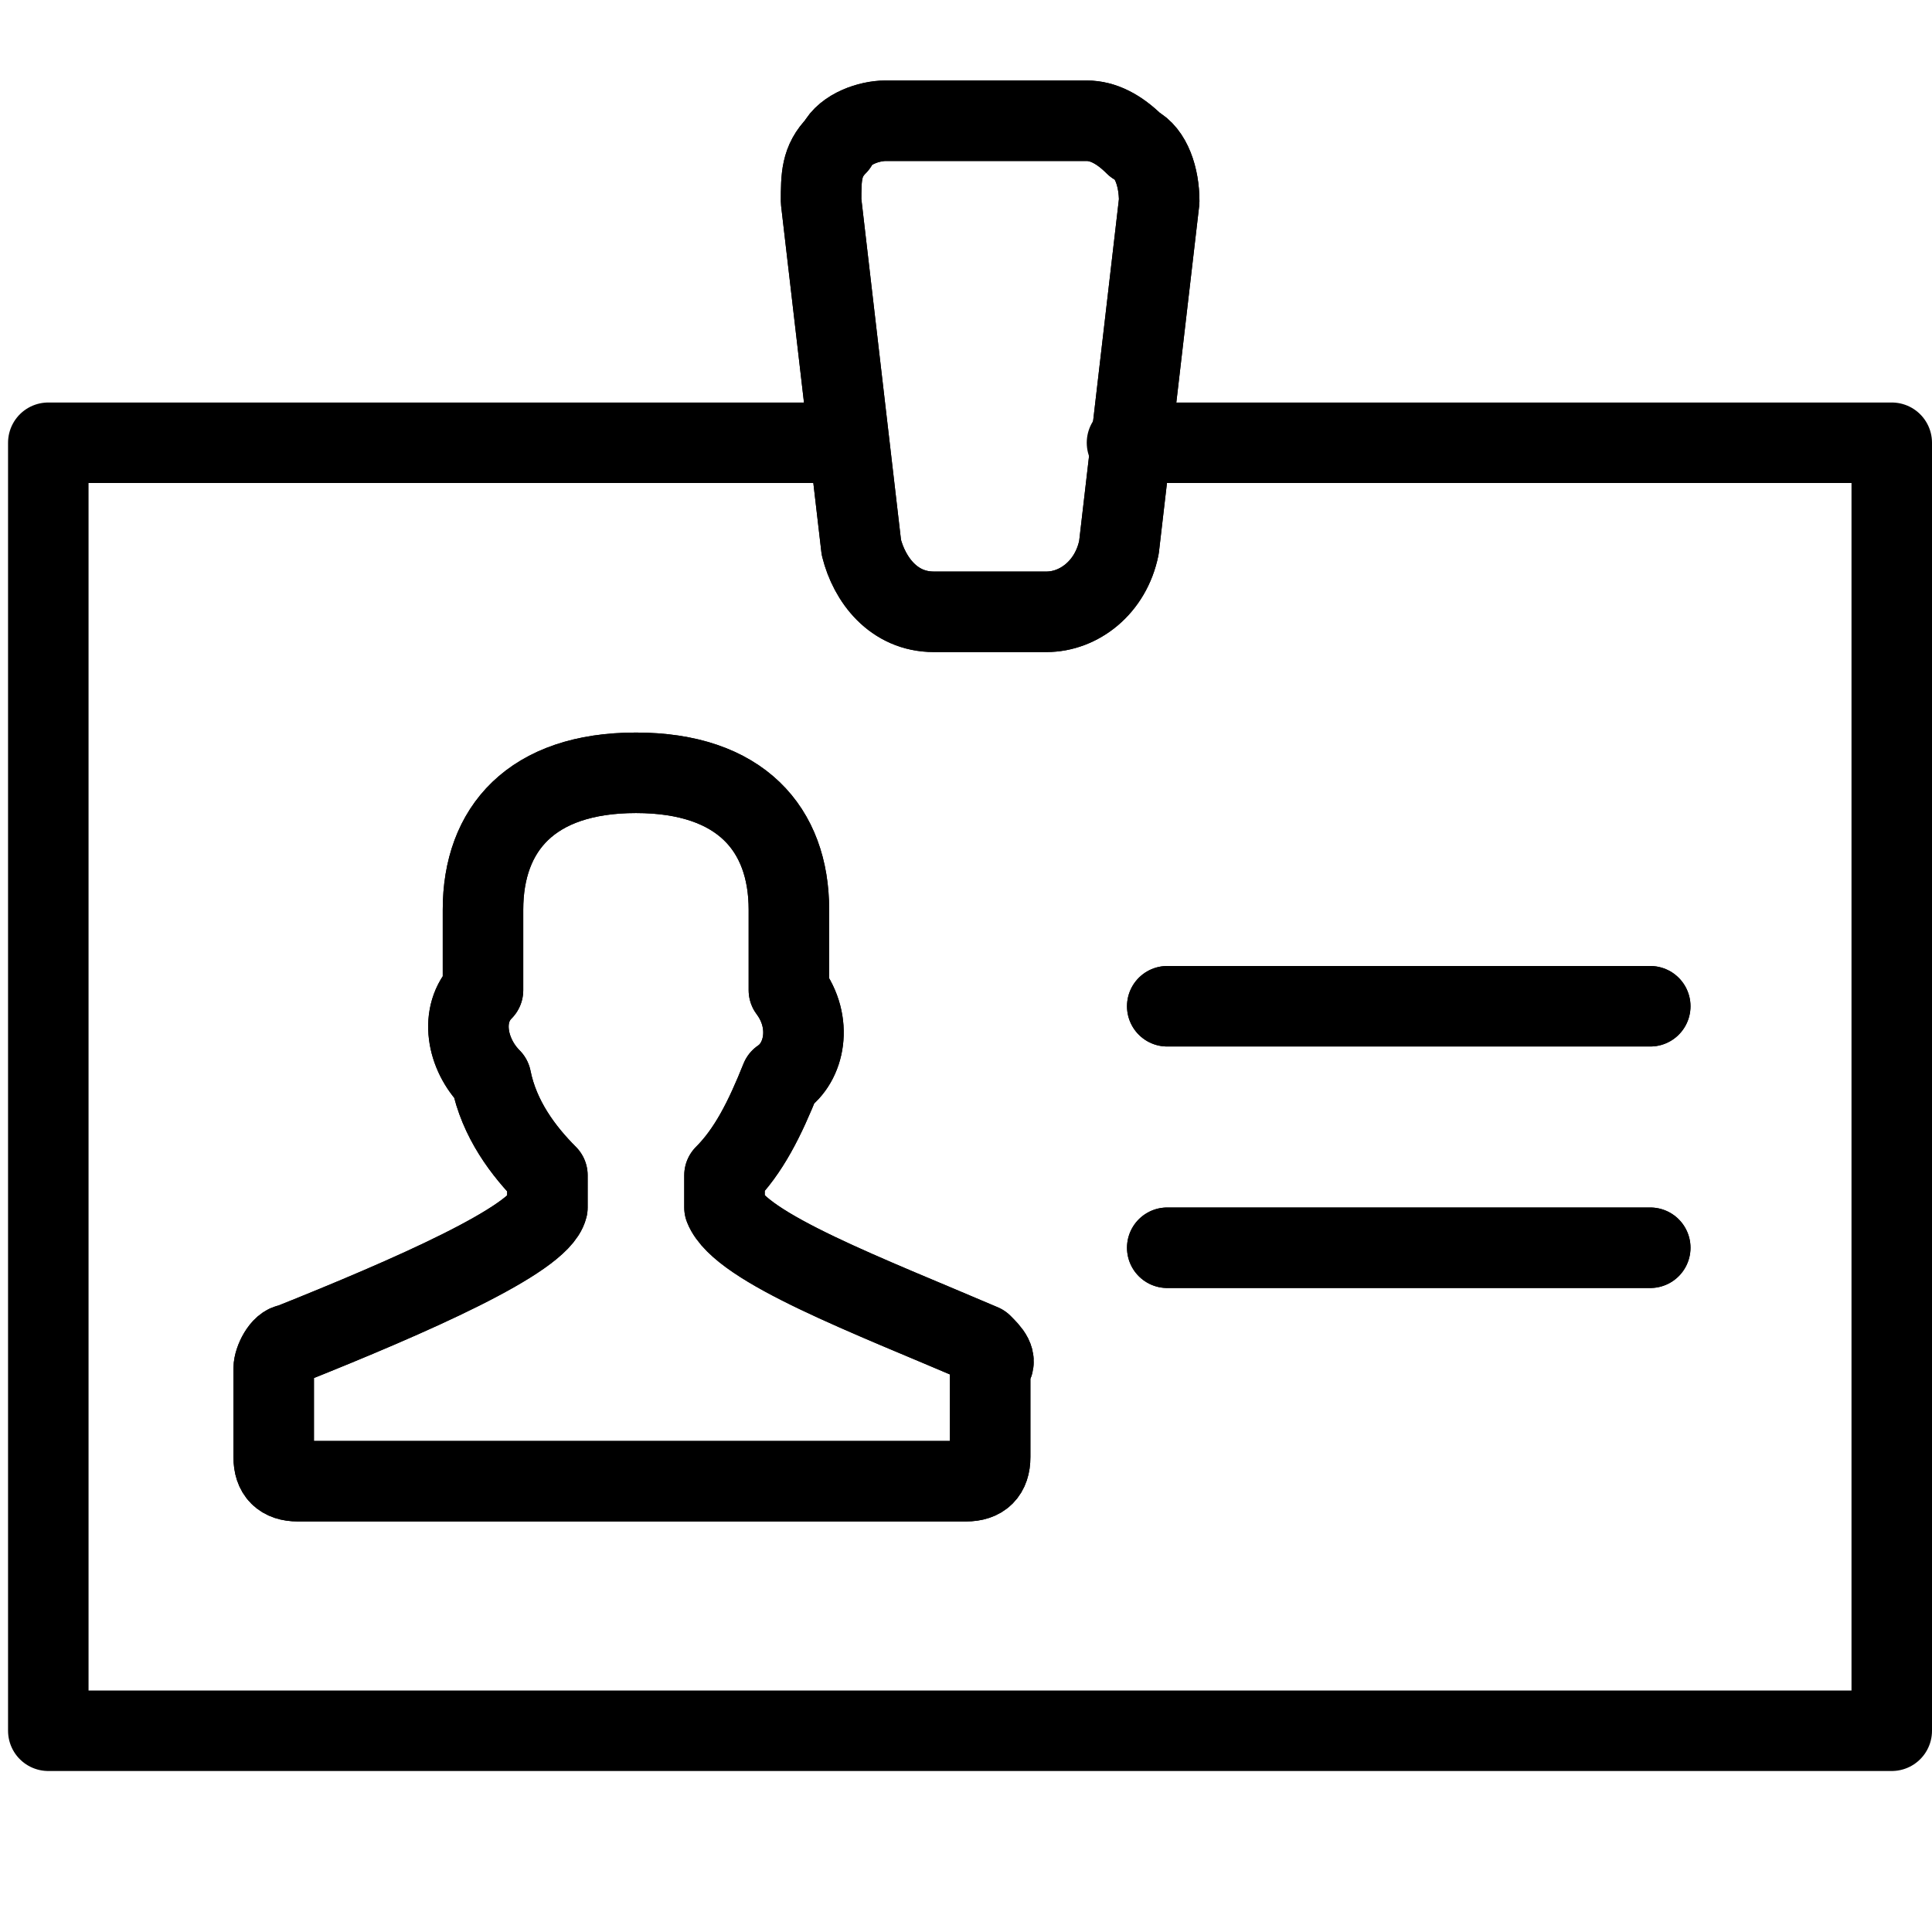
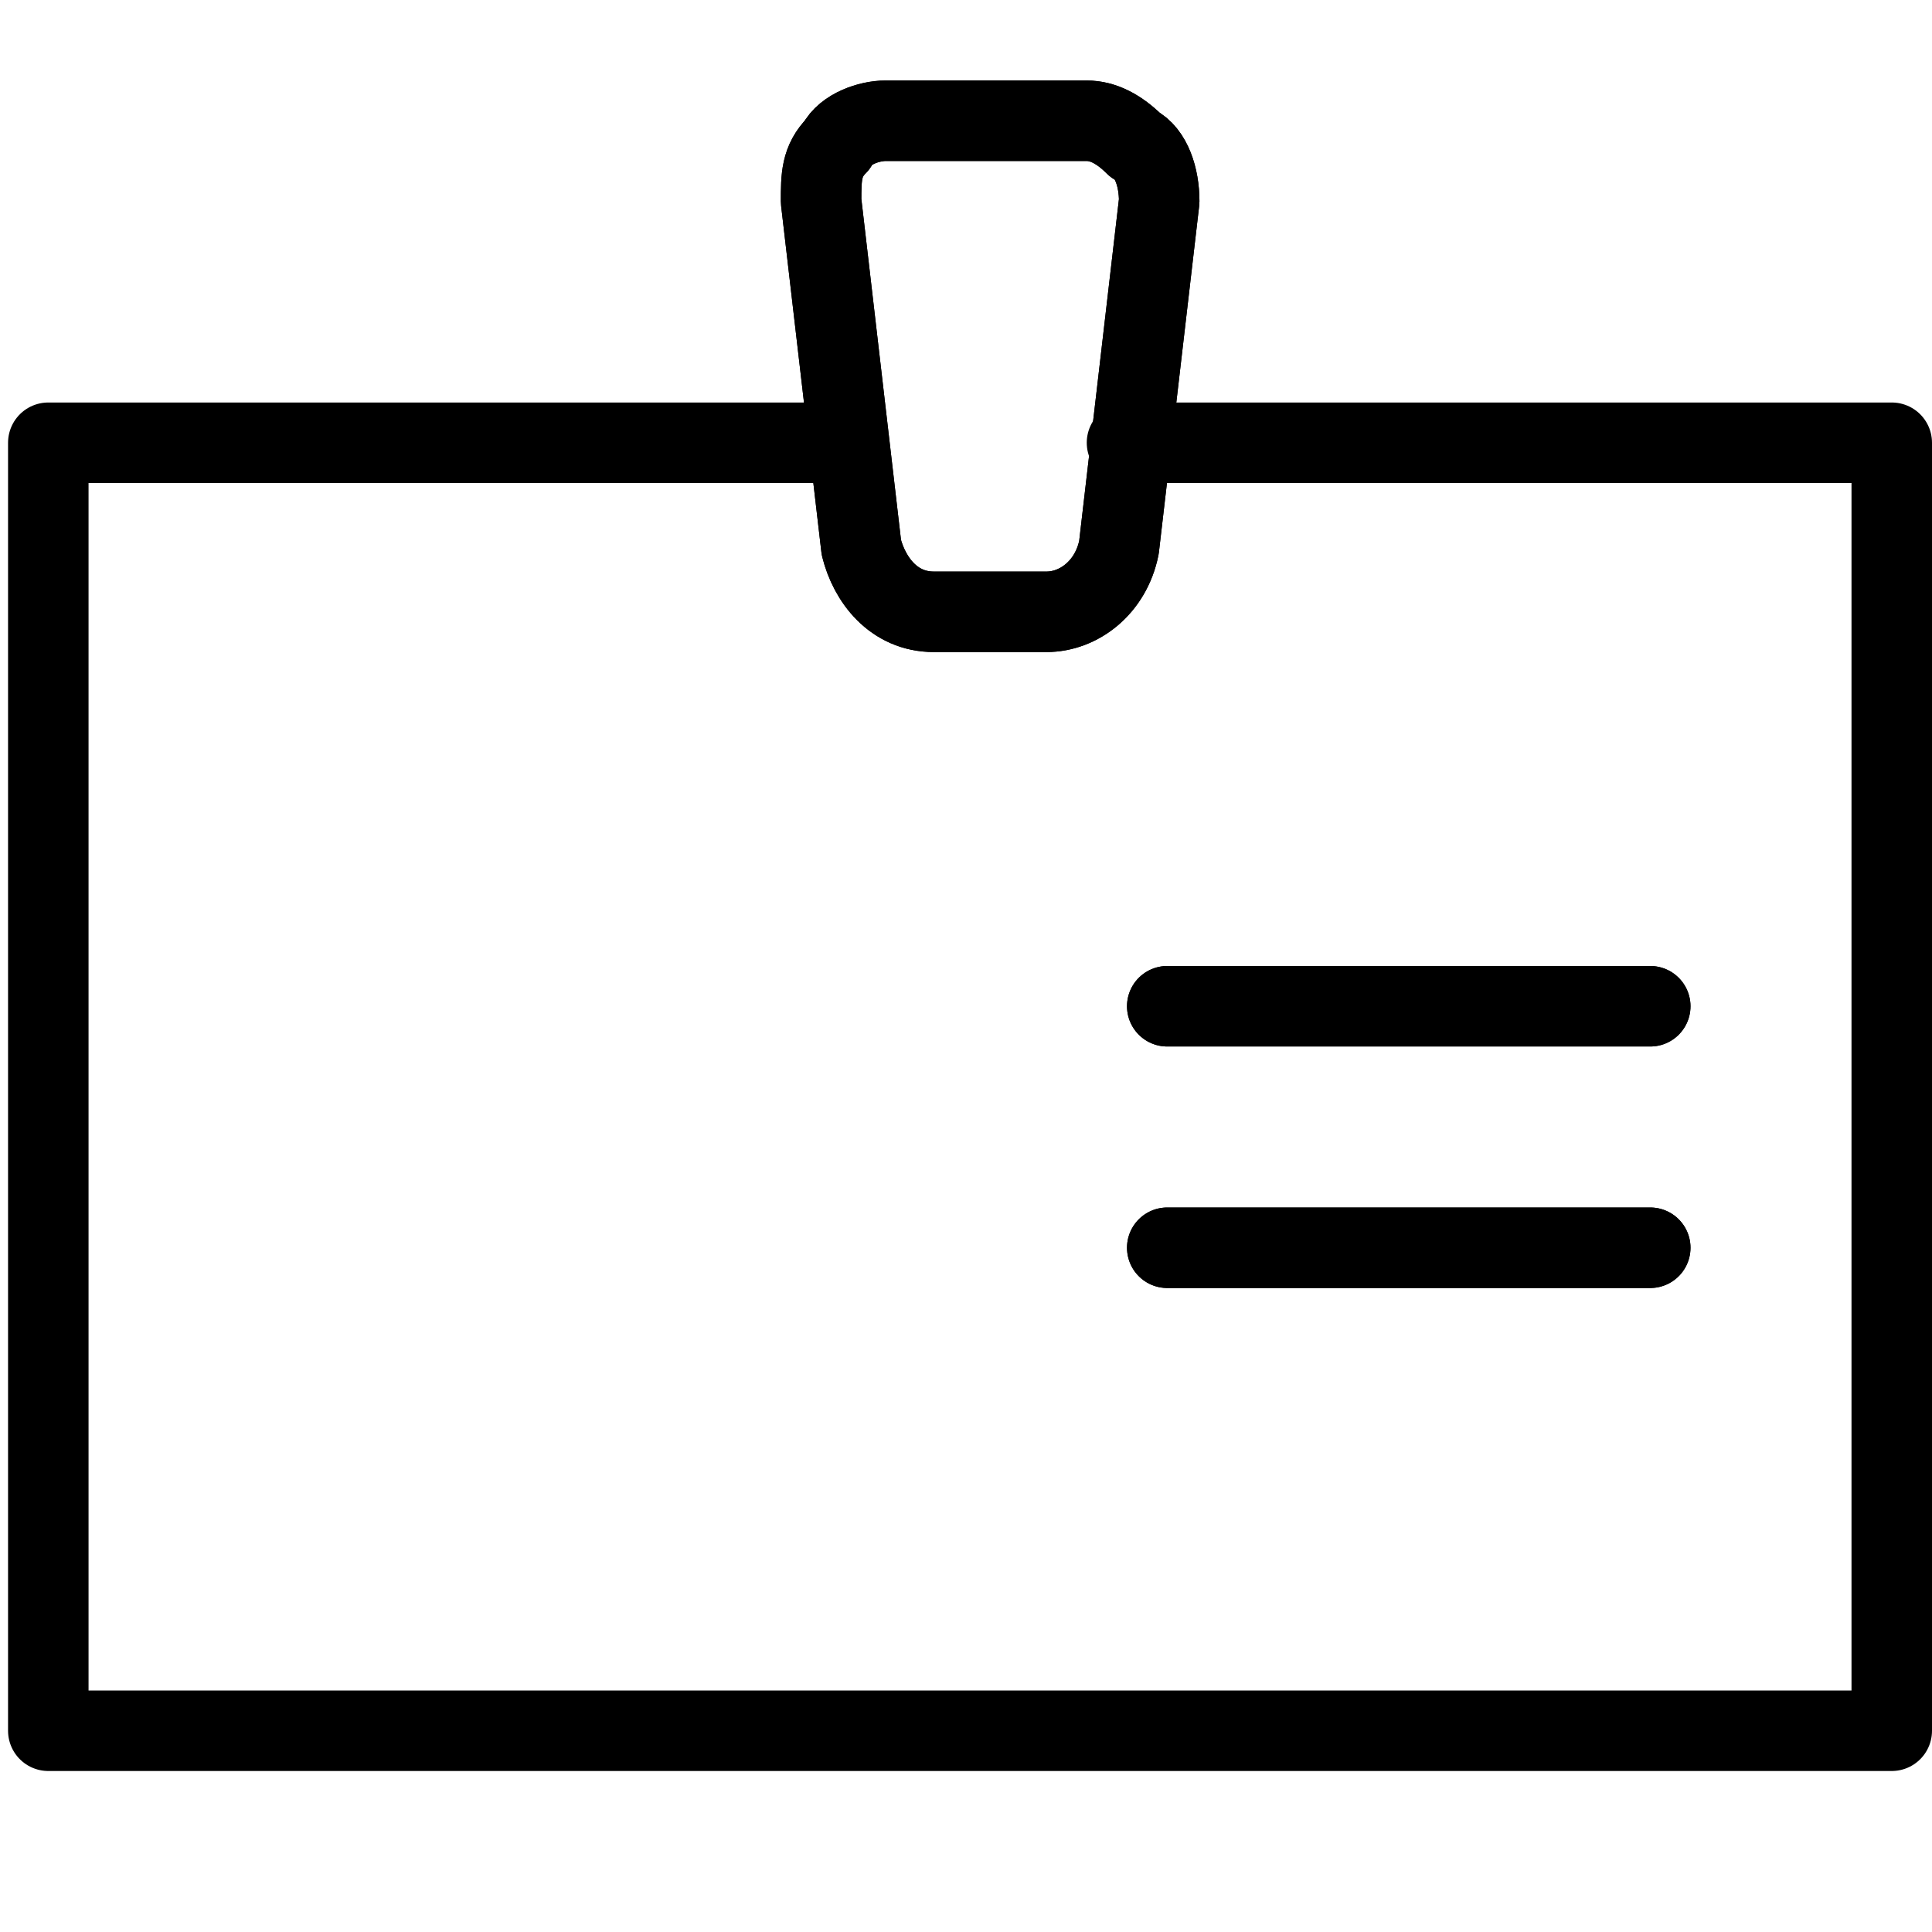
<svg xmlns="http://www.w3.org/2000/svg" version="1.1" id="Layer_1" x="0px" y="0px" width="24px" height="24px" viewBox="0 0 24 24" style="enable-background:new 0 0 24 24;" xml:space="preserve">
  <style type="text/css">
	.st0{fill:none;stroke:#000000;stroke-linecap:round;stroke-linejoin:round;stroke-miterlimit:10;}
	.st1{fill:none;stroke:#000000;stroke-linecap:round;stroke-linejoin:round;}
</style>
  <g>
-     <path class="st0" d="M12.2,16.7c-1.4-0.6-3-1.2-3.2-1.7v-0.4c0.3-0.3,0.5-0.7,0.7-1.2c0.3-0.2,0.4-0.7,0.1-1.1v-1   c0-1-0.6-1.7-1.9-1.7c-1.3,0-1.9,0.7-1.9,1.7v1c-0.3,0.3-0.2,0.8,0.1,1.1c0.1,0.5,0.4,0.9,0.7,1.2V15c-0.1,0.4-1.7,1.1-3.2,1.7   c-0.1,0-0.2,0.2-0.2,0.3v1.1c0,0.2,0.1,0.3,0.3,0.3h8.3c0.2,0,0.3-0.1,0.3-0.3V17C12.4,16.9,12.3,16.8,12.2,16.7z" />
    <polyline class="st1" points="10.4,5.5 0.6,5.5 0.6,21.5 23.5,21.5 23.5,5.5 14,5.5  " />
    <path class="st1" d="M14.1,1.8c-0.2-0.2-0.4-0.3-0.6-0.3h-2.5c-0.2,0-0.5,0.1-0.6,0.3c-0.2,0.2-0.2,0.4-0.2,0.7l0.5,4.3   c0.1,0.4,0.4,0.8,0.9,0.8H13c0.4,0,0.8-0.3,0.9-0.8l0.5-4.3C14.4,2.2,14.3,1.9,14.1,1.8z" />
    <line class="st1" x1="14.5" y1="15.5" x2="20.5" y2="15.5" />
-     <path class="st0" d="M12.2,16.7c-1.4-0.6-3-1.2-3.2-1.7v-0.4c0.3-0.3,0.5-0.7,0.7-1.2c0.3-0.2,0.4-0.7,0.1-1.1v-1   c0-1-0.6-1.7-1.9-1.7c-1.3,0-1.9,0.7-1.9,1.7v1c-0.3,0.3-0.2,0.8,0.1,1.1c0.1,0.5,0.4,0.9,0.7,1.2V15c-0.1,0.4-1.7,1.1-3.2,1.7   c-0.1,0-0.2,0.2-0.2,0.3v1.1c0,0.2,0.1,0.3,0.3,0.3h8.3c0.2,0,0.3-0.1,0.3-0.3V17C12.4,16.9,12.3,16.8,12.2,16.7z" />
    <path class="st1" d="M14.1,1.8c-0.2-0.2-0.4-0.3-0.6-0.3h-2.5c-0.2,0-0.5,0.1-0.6,0.3c-0.2,0.2-0.2,0.4-0.2,0.7l0.5,4.3   c0.1,0.4,0.4,0.8,0.9,0.8H13c0.4,0,0.8-0.3,0.9-0.8l0.5-4.3C14.4,2.2,14.3,1.9,14.1,1.8z" />
    <line class="st1" x1="14.5" y1="15.5" x2="20.5" y2="15.5" />
    <line class="st1" x1="14.5" y1="12.5" x2="20.5" y2="12.5" />
    <line class="st1" x1="14.5" y1="12.5" x2="20.5" y2="12.5" />
  </g>
</svg>